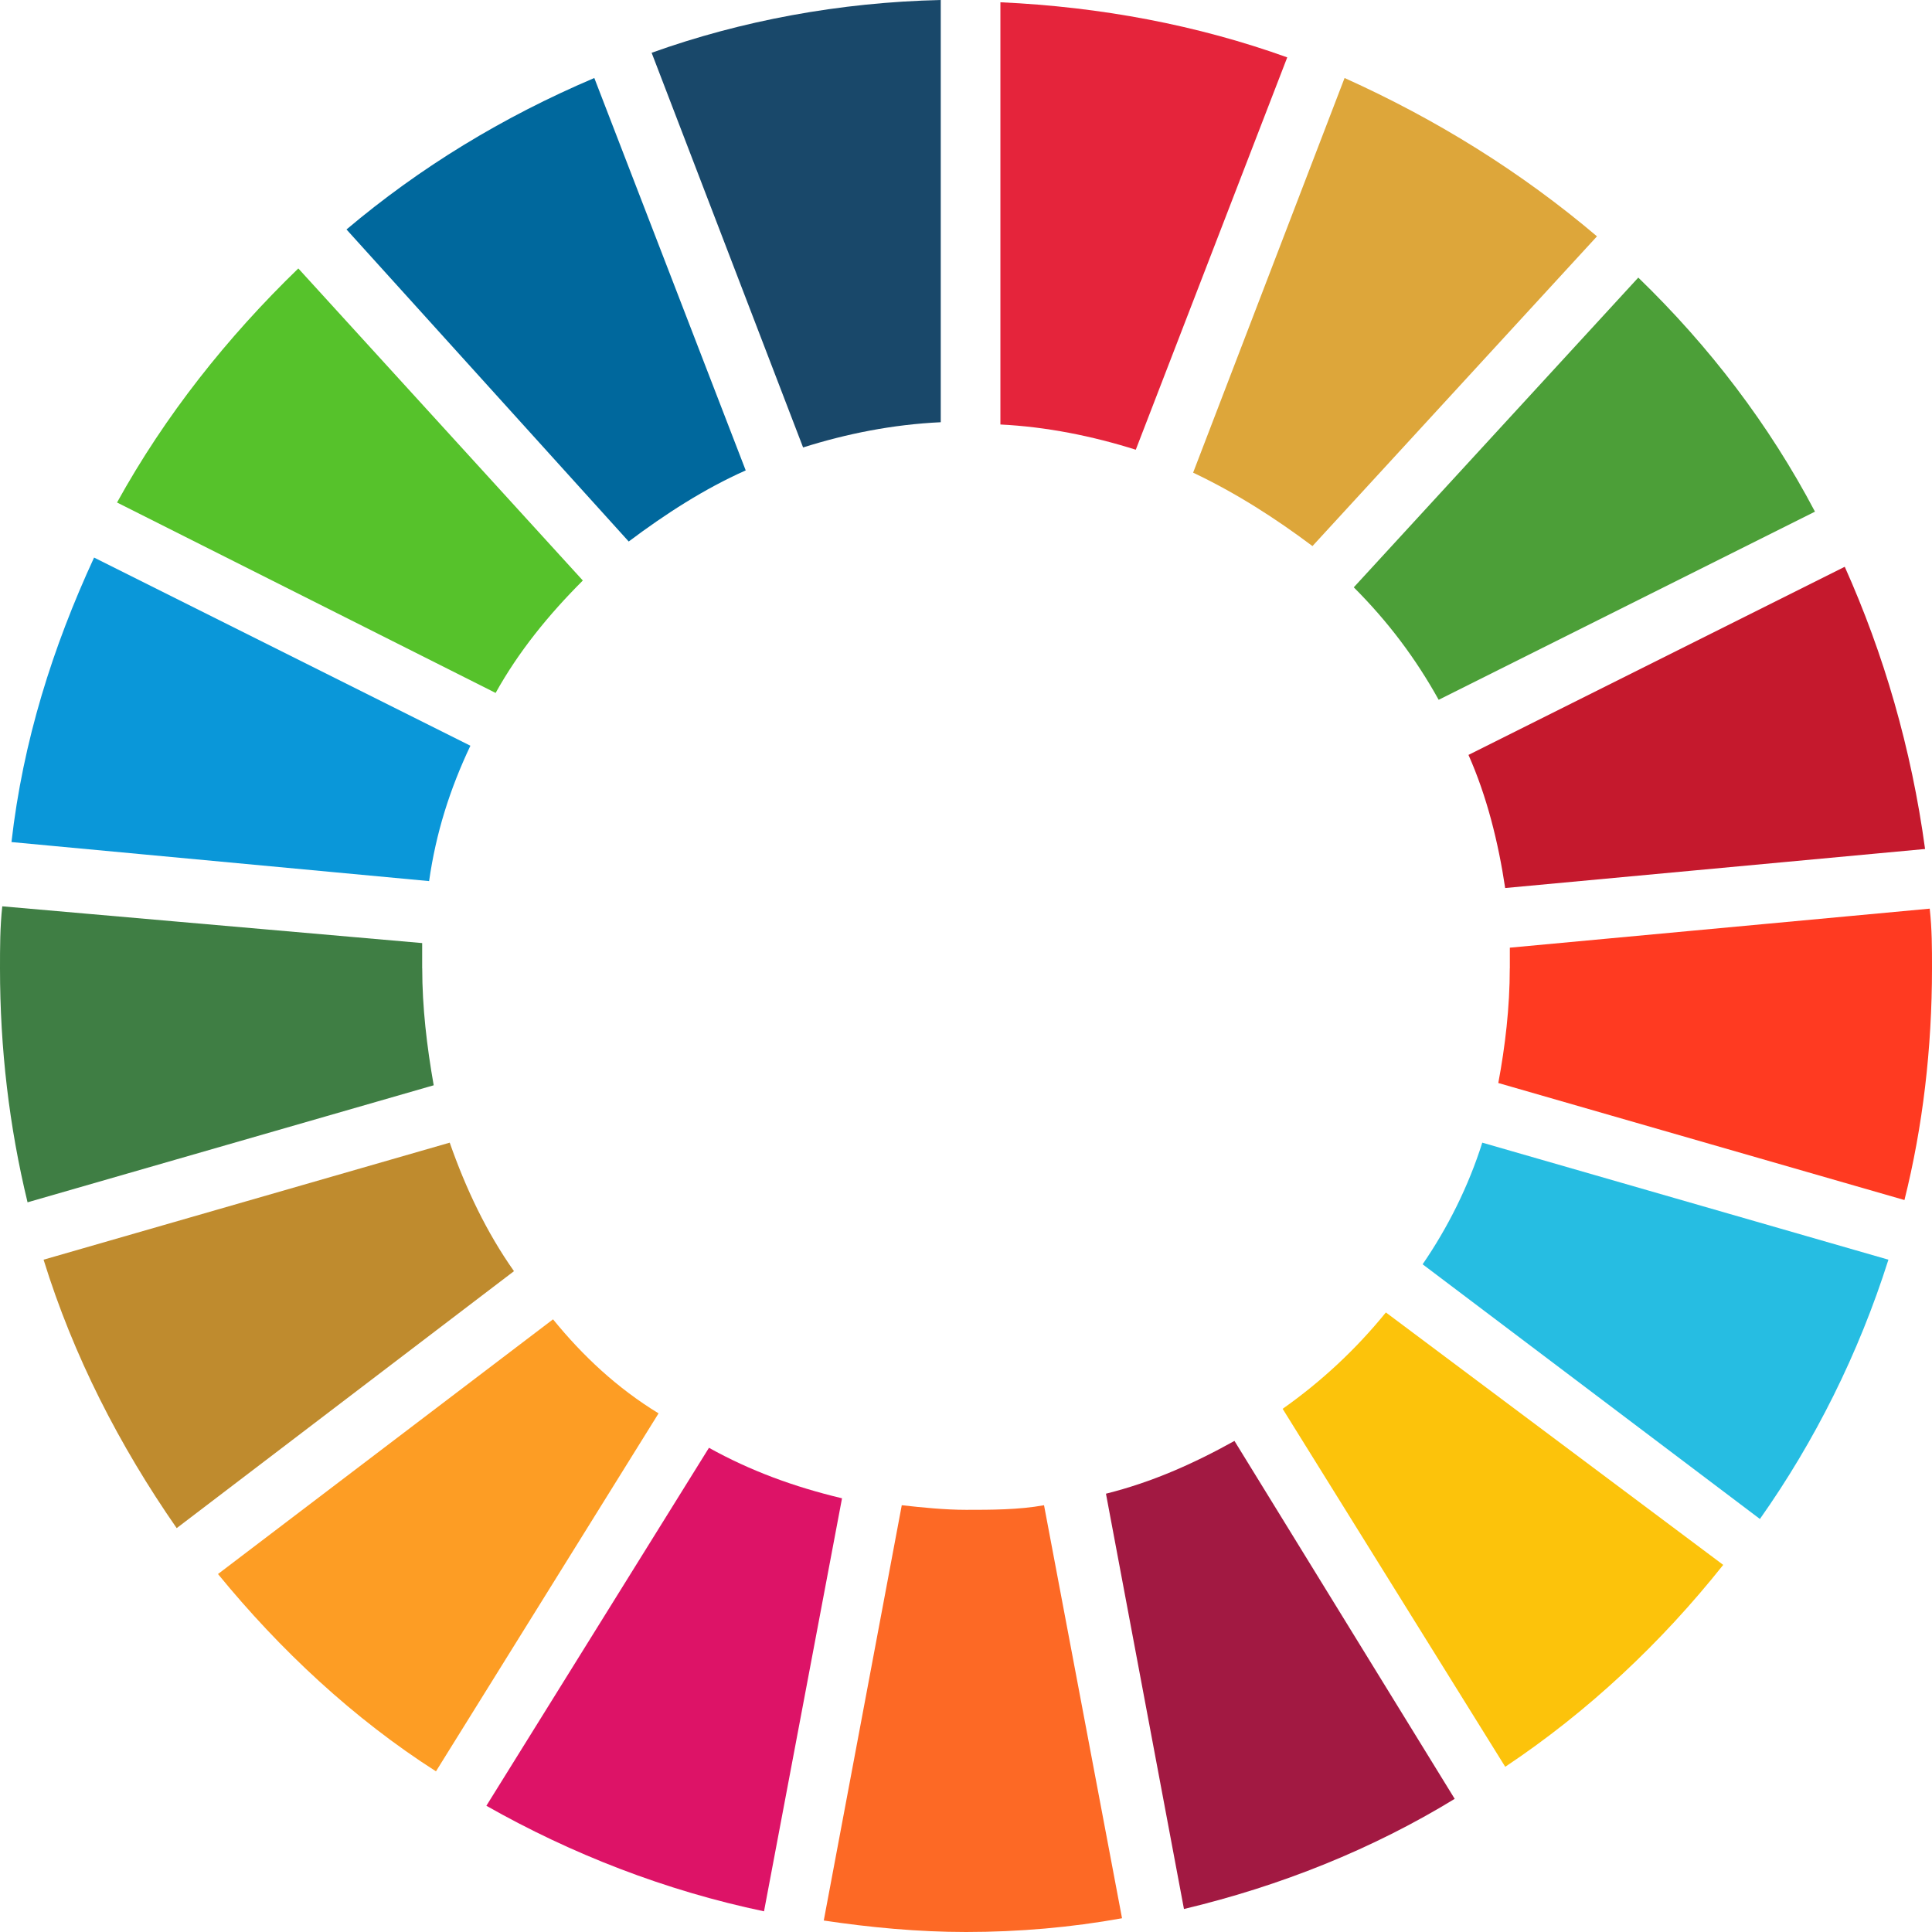
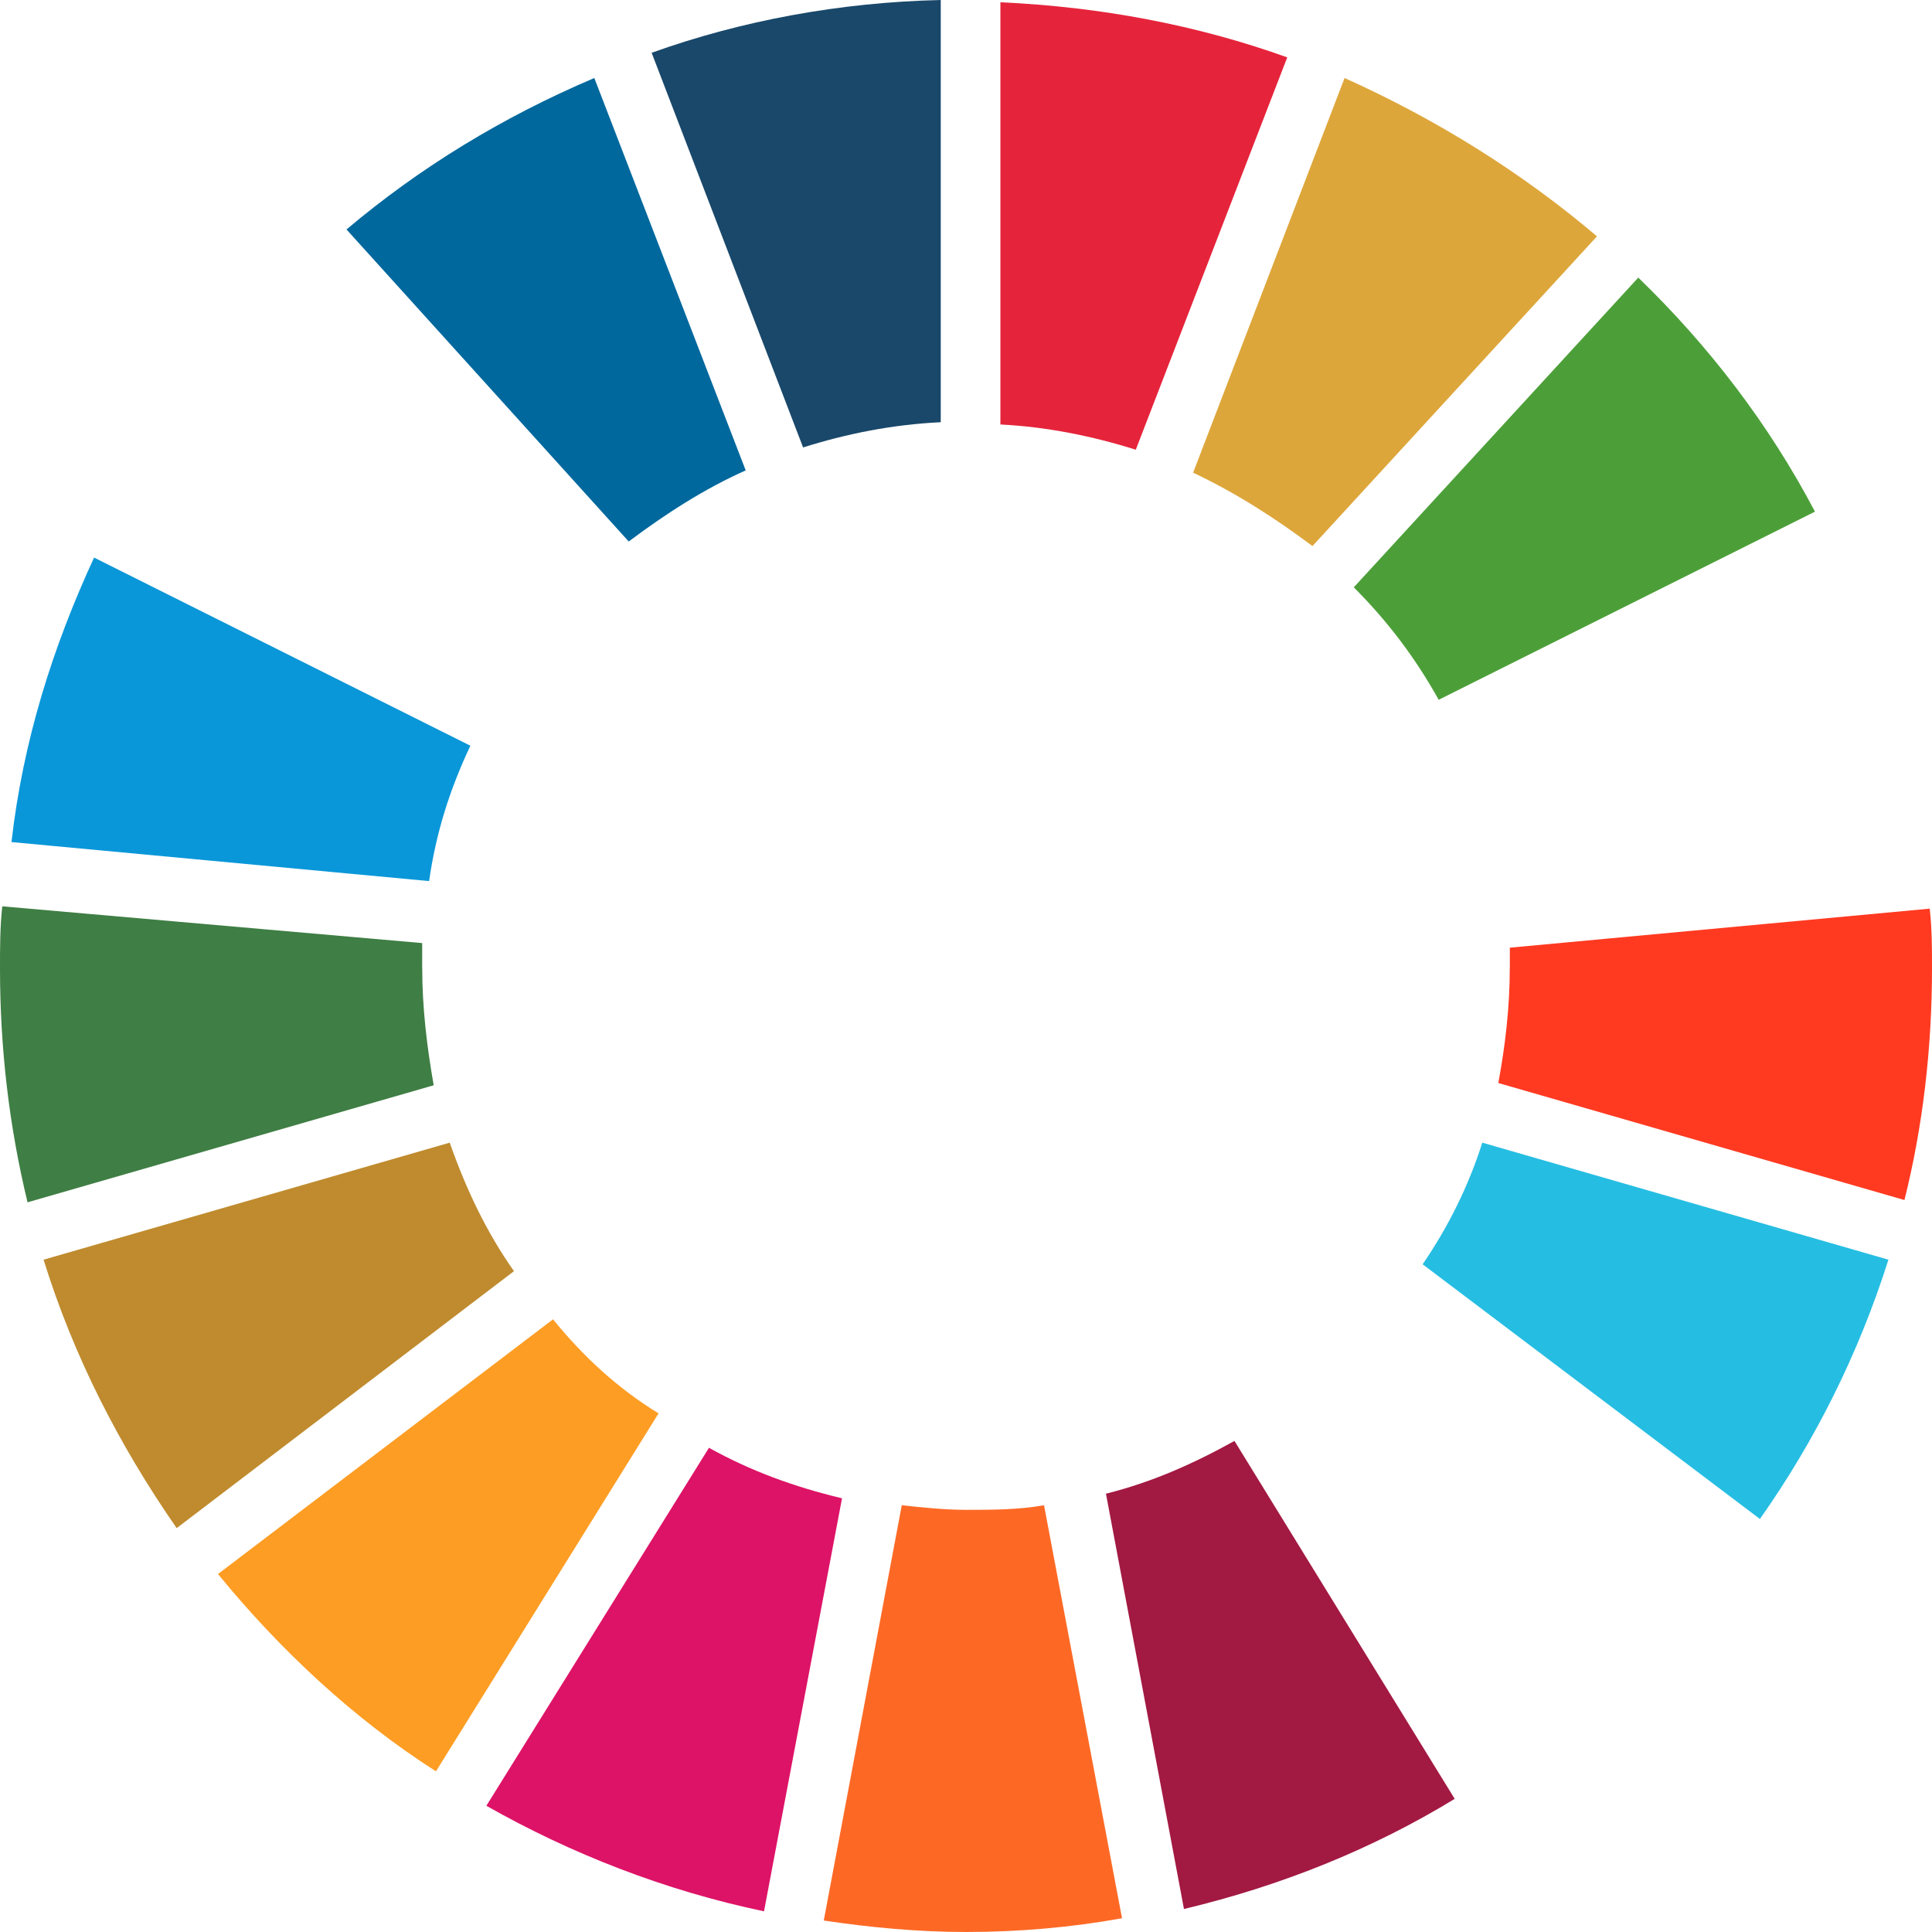
<svg xmlns="http://www.w3.org/2000/svg" id="Capa_2" data-name="Capa 2" viewBox="0 0 373.75 373.75">
  <defs>
    <style>
      .cls-1 {
        fill: #0a97d9;
      }

      .cls-2 {
        fill: #dd1367;
      }

      .cls-3 {
        fill: #26bde2;
      }

      .cls-4 {
        fill: #c5192d;
      }

      .cls-5 {
        fill: #00689d;
      }

      .cls-6 {
        fill: #bf8b2e;
      }

      .cls-7 {
        fill: #4c9f38;
      }

      .cls-8 {
        fill: #a21942;
      }

      .cls-9 {
        fill: #dda63a;
      }

      .cls-10 {
        fill: #fd9d24;
      }

      .cls-11 {
        fill: #56c22b;
      }

      .cls-12 {
        fill: #ff3a21;
      }

      .cls-13 {
        fill: #e5243b;
      }

      .cls-14 {
        fill: #3f7e44;
      }

      .cls-15 {
        fill: #19486a;
      }

      .cls-16 {
        fill: #fcc30b;
      }

      .cls-17 {
        fill: #fd6925;
      }
    </style>
  </defs>
  <g id="Layer_1" data-name="Layer 1">
    <g>
-       <path class="cls-11" d="M95.88,134.05c4.44-7.99,10.21-15.09,16.87-21.75l-55.04-60.37c-13.76,13.32-25.75,28.41-35.07,45.28l73.24,36.84Z" />
      <path class="cls-9" d="M230.82,91.44c8.43,4,15.98,8.88,23.08,14.2l55.04-59.92c-14.65-12.43-31.07-22.64-48.83-30.63l-29.3,76.35Z" />
-       <path class="cls-4" d="M356.88,109.64l-72.8,36.4c3.55,7.99,5.77,16.87,7.1,25.75l81.23-7.55c-2.66-19.53-7.99-37.73-15.54-54.6" />
      <path class="cls-7" d="M278.31,135.38l72.8-36.4c-8.88-16.87-20.42-31.96-34.18-45.28l-55.04,59.92c6.66,6.66,11.98,13.76,16.42,21.75" />
      <path class="cls-14" d="M81.67,187.32v-4.88L.44,175.33c-.44,4-.44,7.99-.44,11.98,0,15.54,1.78,30.63,5.33,45.28l78.57-22.64c-1.33-7.55-2.22-15.09-2.22-22.64" />
-       <path class="cls-16" d="M268.1,253.9c-5.77,7.1-12.43,13.32-19.97,18.64l43.06,69.25c15.98-10.65,30.18-23.97,42.17-39.06l-65.25-48.83Z" />
      <path class="cls-12" d="M292.07,187.32c0,7.55-.89,15.09-2.22,22.19l78.57,22.64c3.55-14.2,5.33-29.3,5.33-44.83,0-4,0-7.55-.44-11.54l-81.23,7.55v4" />
      <path class="cls-10" d="M106.98,255.23l-64.81,49.27c11.98,14.65,26.19,27.96,42.17,38.17l43.06-69.25c-7.99-4.88-14.65-11.1-20.42-18.2" />
      <path class="cls-1" d="M83.01,170.45c1.33-9.32,4-17.76,7.99-26.19L18.2,107.86c-7.99,17.31-13.76,35.51-15.98,55.04l80.79,7.55Z" />
      <path class="cls-8" d="M281.42,348l-42.61-69.25c-7.99,4.44-15.98,7.99-24.86,10.21l15.09,80.34c18.64-4.44,36.4-11.54,52.38-21.31" />
      <path class="cls-3" d="M286.75,221.05c-2.66,8.43-6.66,16.42-11.54,23.53l65.25,49.27c10.65-15.09,19.09-31.96,24.86-50.16l-78.57-22.64Z" />
      <path class="cls-17" d="M201.97,291.19c-4.88.89-10.21.89-15.09.89-4,0-8.43-.44-12.43-.89l-15.09,80.34c8.88,1.33,18.2,2.22,27.52,2.22,10.21,0,20.42-.89,30.18-2.66l-15.09-79.9h0Z" />
      <path class="cls-13" d="M193.53,82.12c8.88.44,17.76,2.22,26.19,4.88l29.3-75.9C231.71,4.88,213.06,1.33,193.53.44v81.67Z" />
      <path class="cls-2" d="M162.9,289.85c-9.32-2.22-17.76-5.33-25.75-9.77l-43.06,69.25c16.42,9.32,34.62,16.42,53.71,20.42l15.09-79.9h0Z" />
      <path class="cls-15" d="M155.36,86.56c8.43-2.66,17.31-4.44,26.63-4.88V0c-19.53.44-38.62,4-55.93,10.21l29.3,76.35Z" />
      <path class="cls-6" d="M99.43,245.91c-5.33-7.55-9.32-15.98-12.43-24.86l-78.57,22.64c5.77,18.64,14.65,35.95,25.75,51.93l65.25-49.71h0Z" />
      <path class="cls-5" d="M121.62,104.76c7.1-5.33,14.65-10.21,22.64-13.76L114.97,15.09c-17.76,7.55-33.73,17.31-47.94,29.3l54.6,60.37Z" />
    </g>
  </g>
</svg>